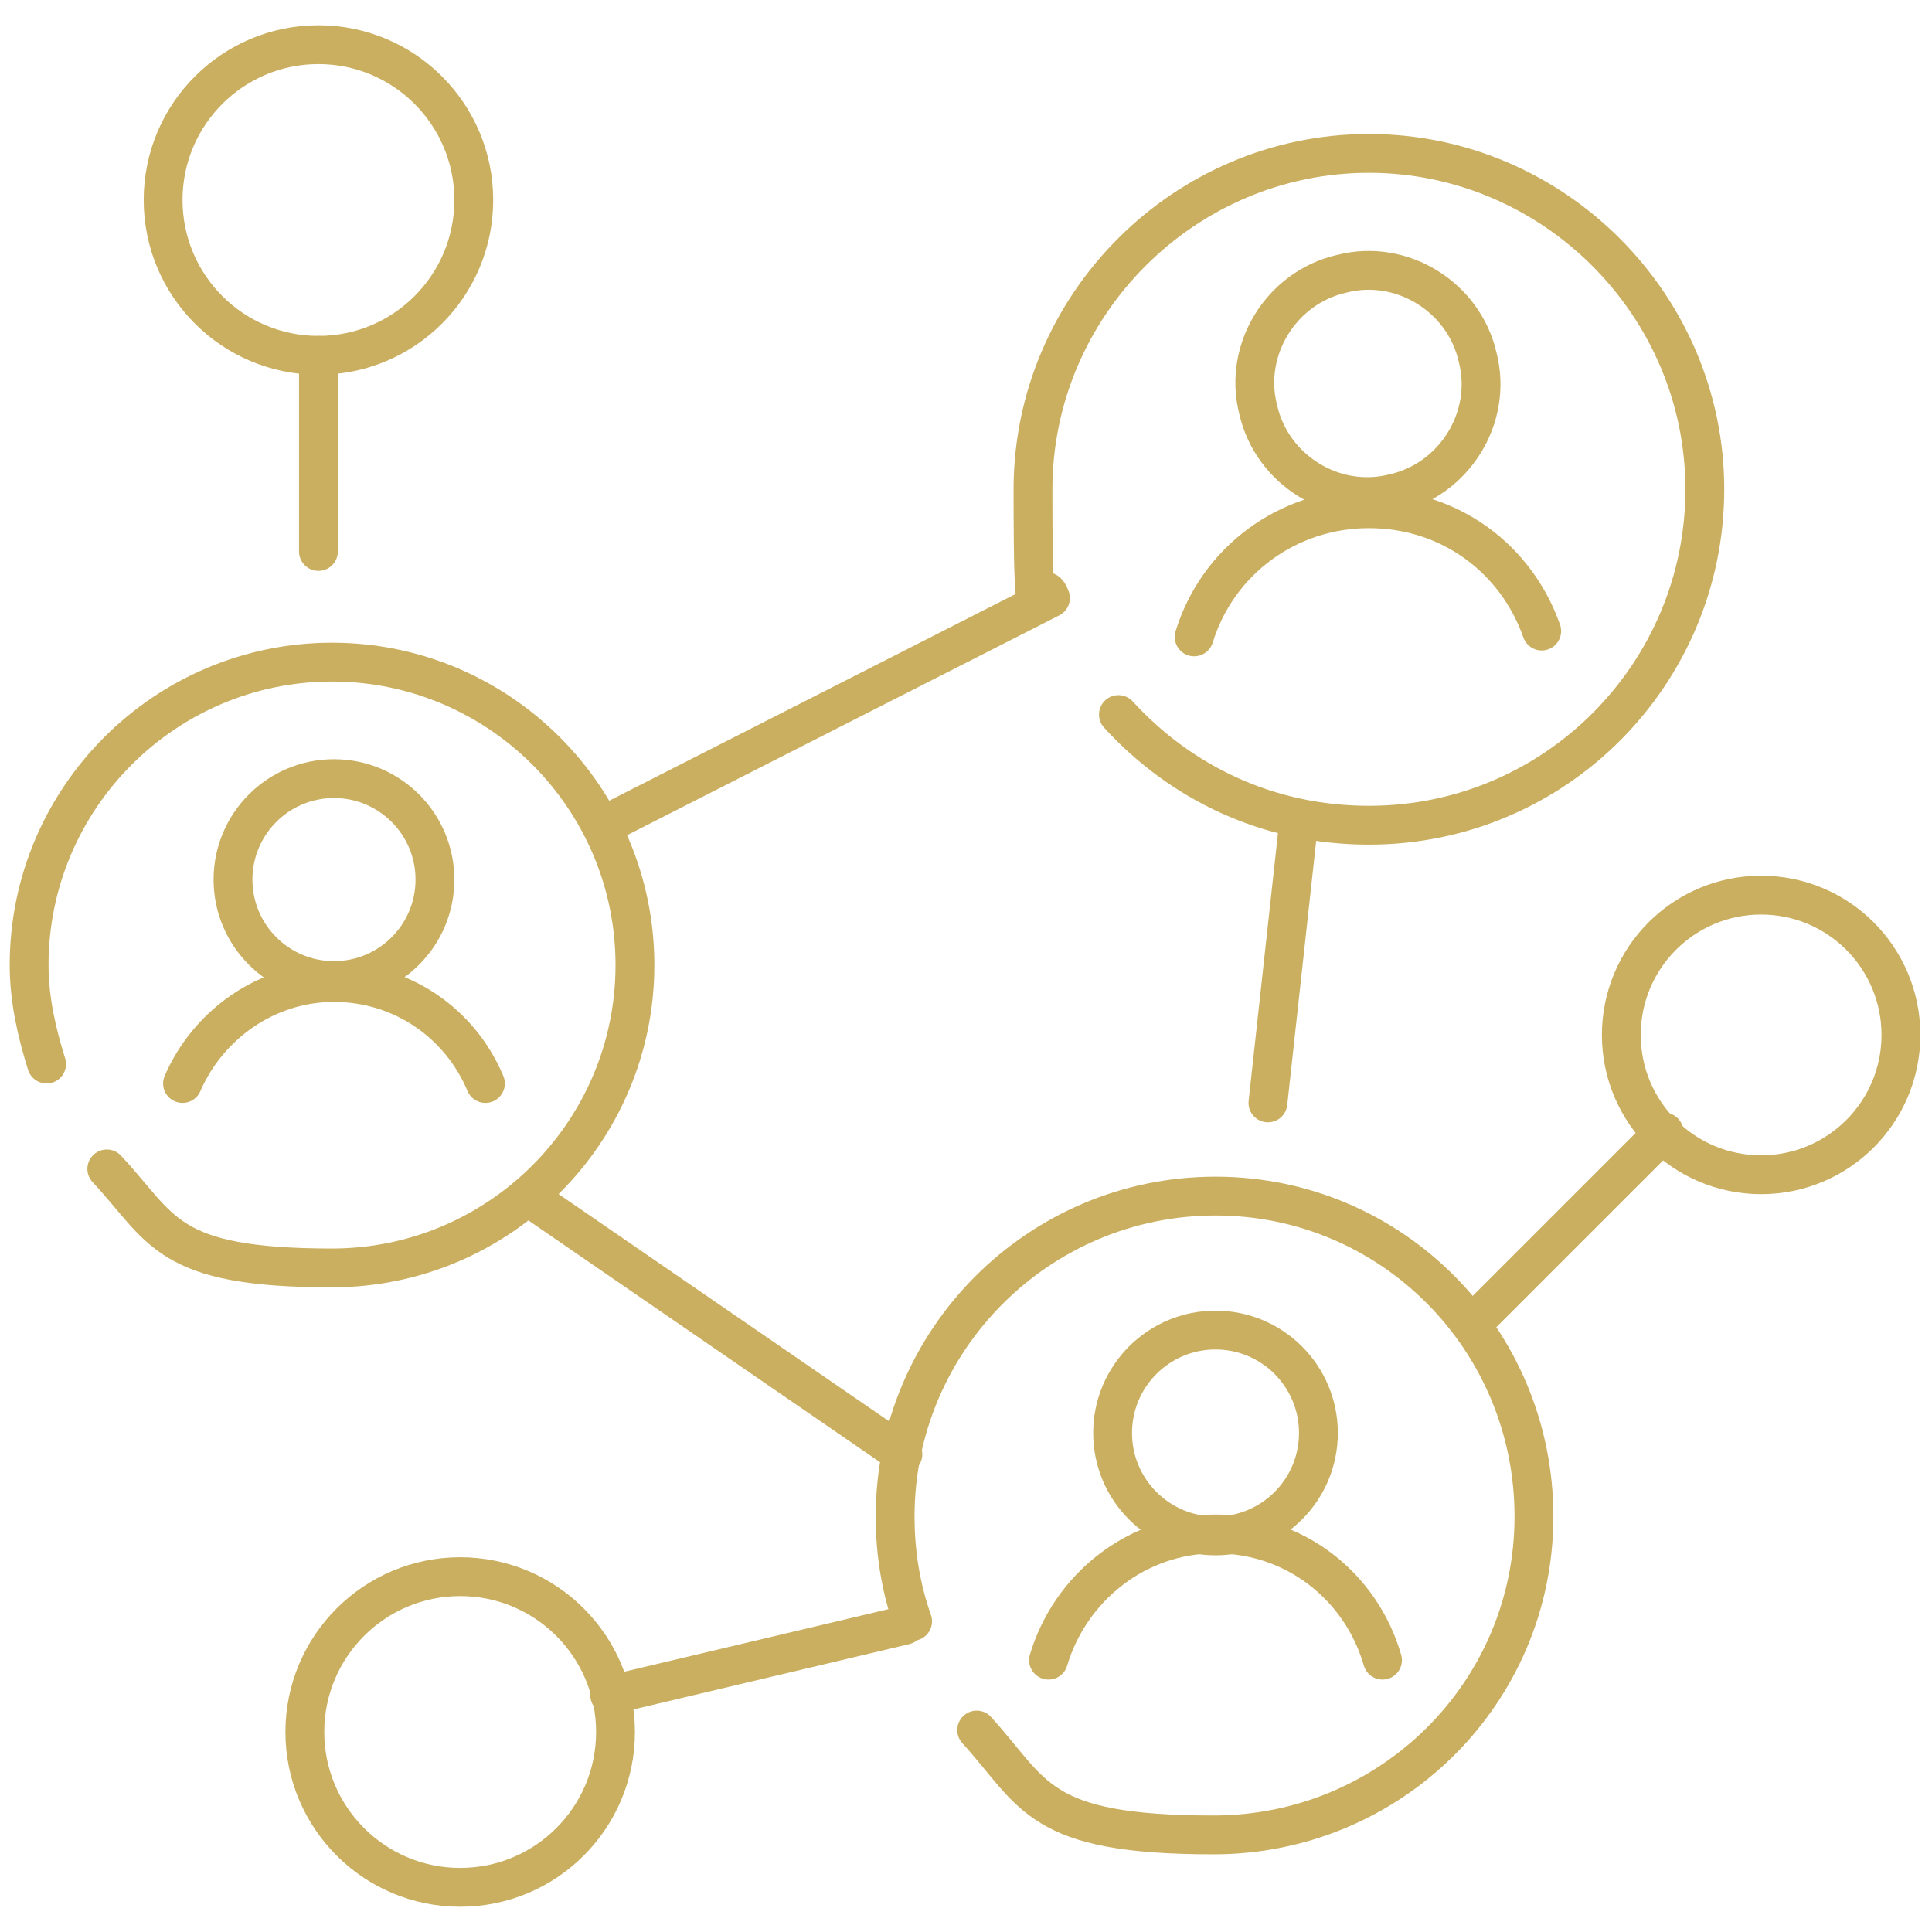
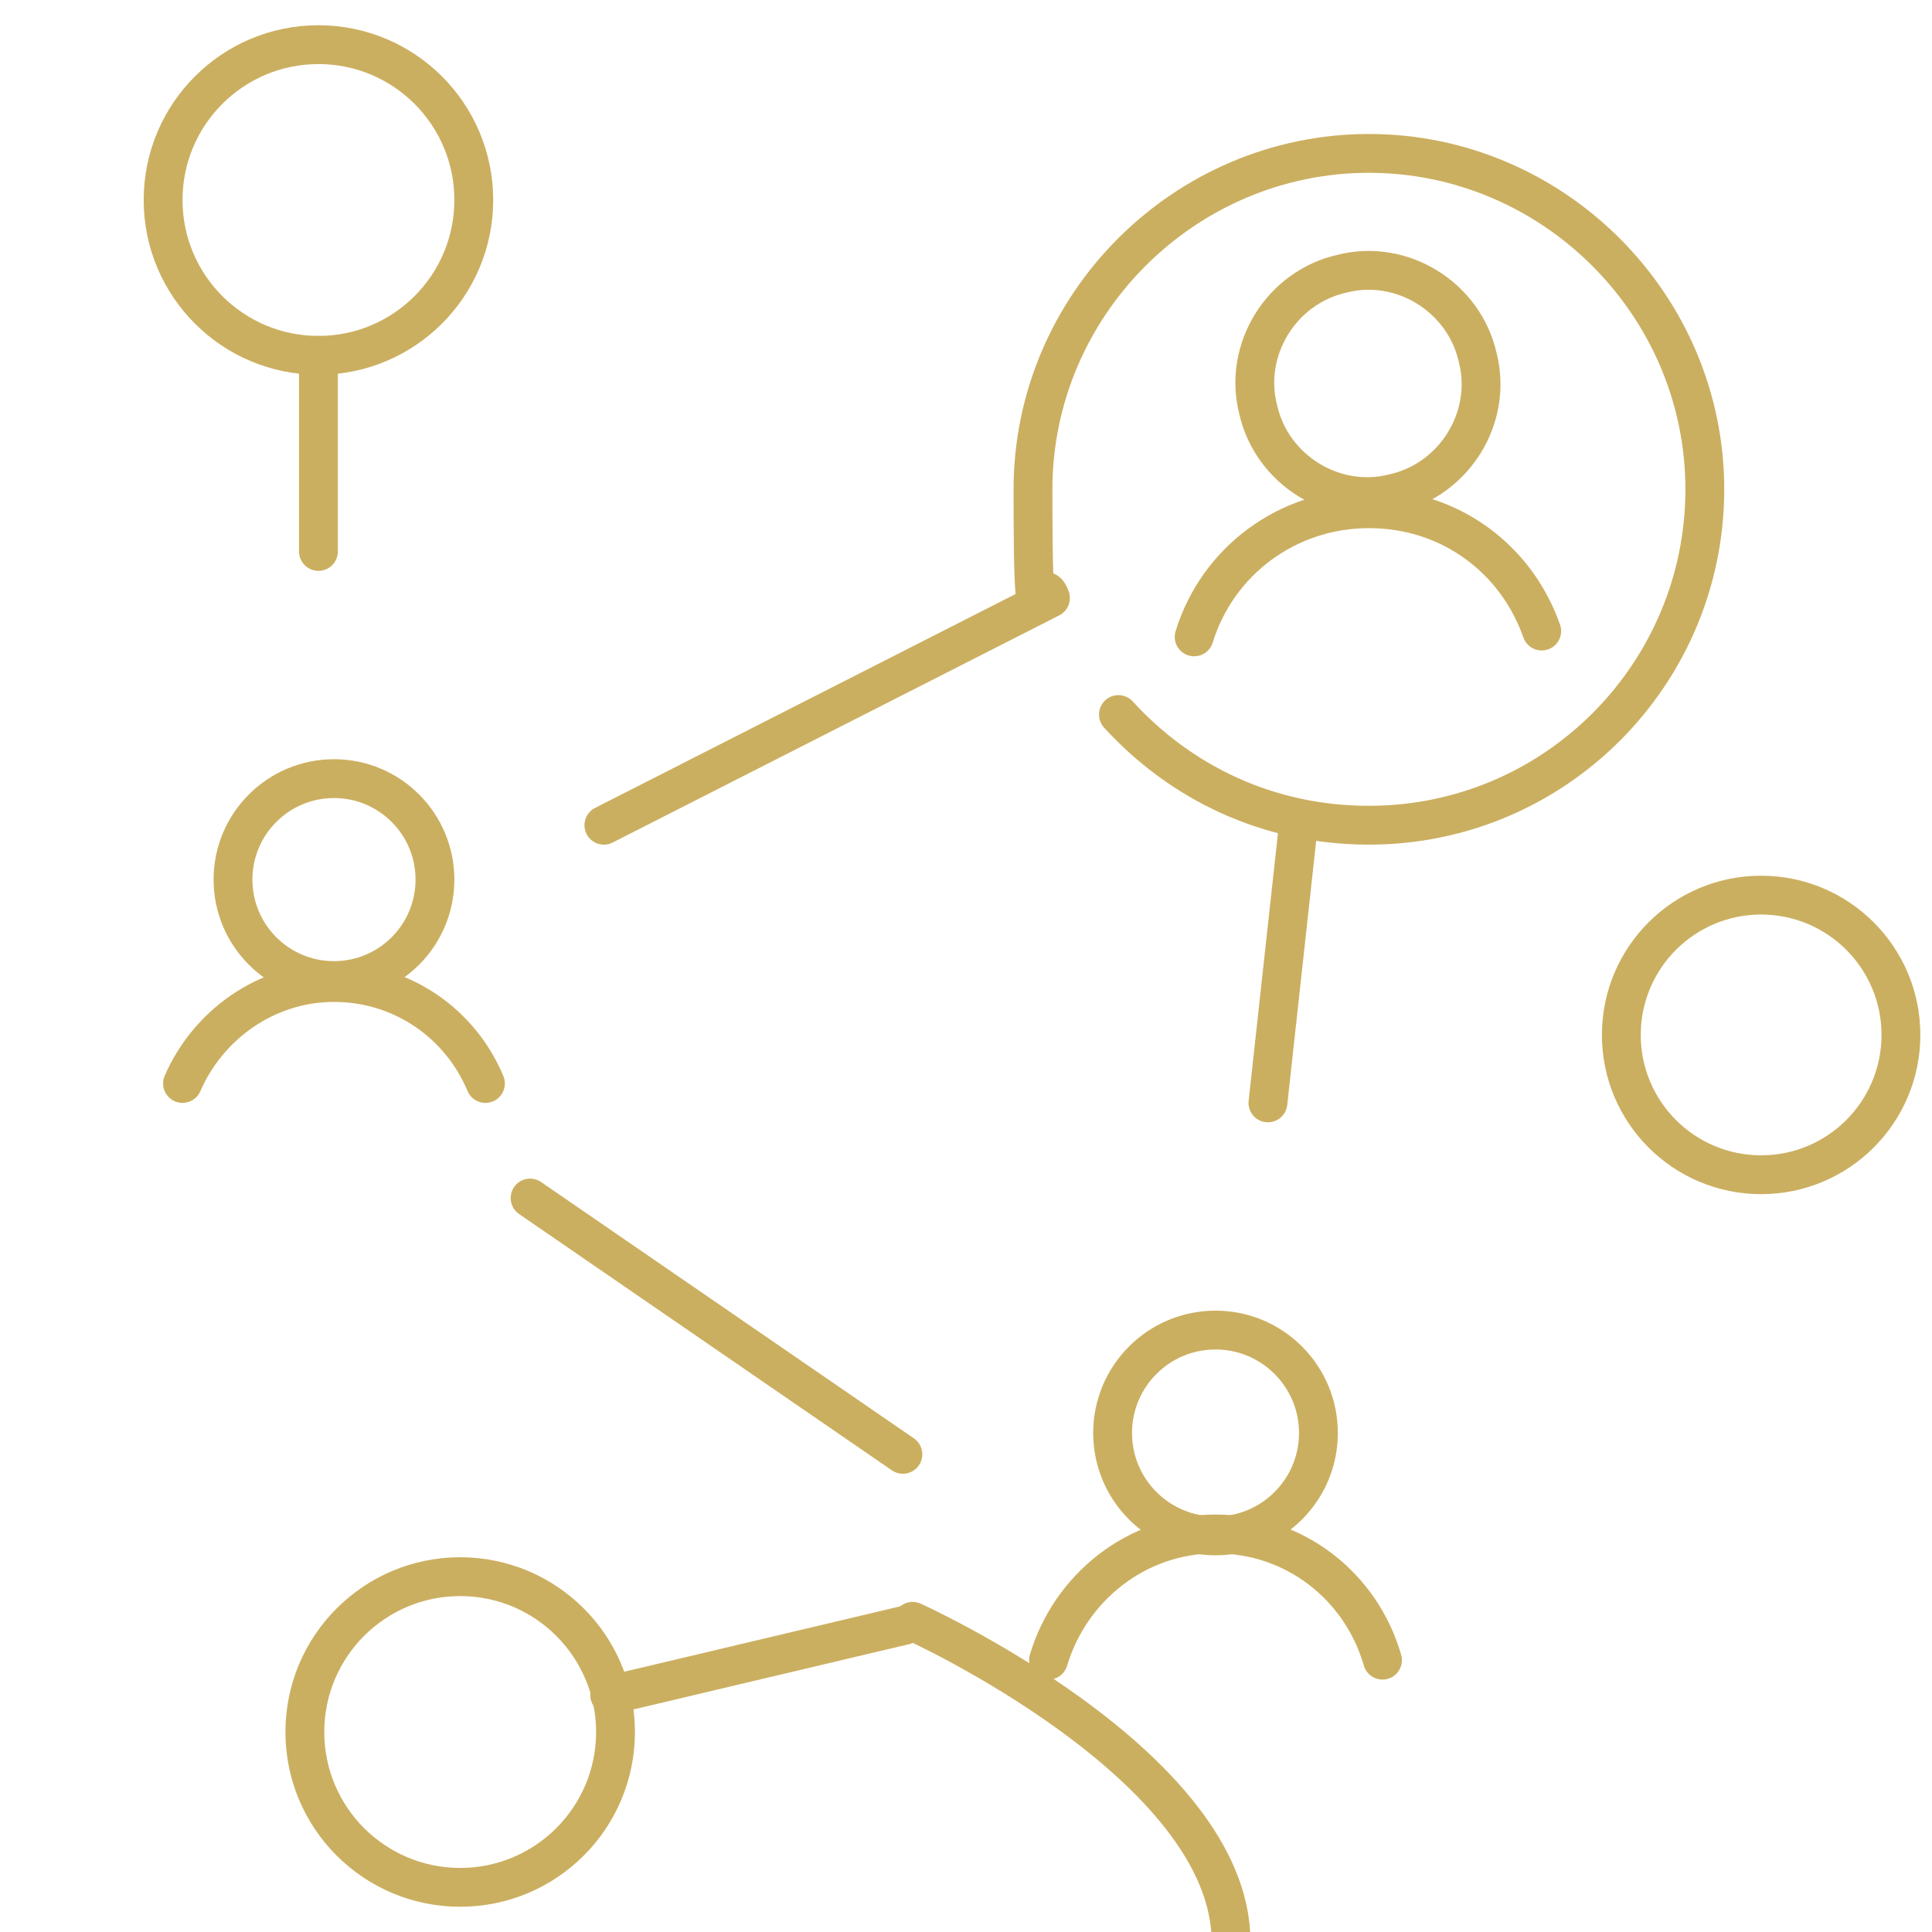
<svg xmlns="http://www.w3.org/2000/svg" id="Layer_2" version="1.1" viewBox="0 0 99.5 99.5">
  <defs>
    <style>
      .st0, .st1, .st2, .st3 {
        fill: none;
      }

      .st1 {
        stroke-width: 2px;
      }

      .st1, .st2, .st3 {
        stroke: #cbaf60;
        stroke-linecap: round;
        stroke-linejoin: round;
      }

      .st2 {
        stroke-width: 2px;
      }

      .st3 {
        stroke-width: 2px;
      }
    </style>
  </defs>
  <g id="Labor_Employment">
    <g id="labor--employment">
      <rect class="st0" width="99.5" height="99.5" />
      <circle class="st1" cx="17.2" cy="45.3" r="5.2" />
      <path class="st1" d="M9.4,55.8c1.3-3,4.3-5.2,7.8-5.2s6.5,2.1,7.8,5.2" />
      <path class="st1" d="M76.1,18.4c.8,3.1-1.2,6.3-4.3,7-3.1.8-6.3-1.2-7-4.3-.8-3.1,1.2-6.3,4.3-7,3.1-.8,6.3,1.2,7,4.3Z" />
      <path class="st1" d="M61.5,32.8c1.2-3.9,4.8-6.6,9-6.6s7.6,2.6,8.9,6.3" />
      <circle class="st3" cx="62.6" cy="73.8" r="5.3" />
      <path class="st1" d="M54,85.5c1.1-3.7,4.5-6.5,8.6-6.5s7.5,2.7,8.6,6.5" />
      <path class="st1" d="M57.6,36.8c3.2,3.5,7.7,5.7,12.9,5.7,9.6,0,17.3-7.8,17.3-17.3s-7.8-17.3-17.3-17.3-17.3,7.8-17.3,17.3.3,3.9.9,5.6l-23,11.7" />
-       <path class="st1" d="M2.4,54.8c-.5-1.6-.9-3.3-.9-5.1,0-8.6,7-15.6,15.6-15.6s15.6,7,15.6,15.6-7,15.6-15.6,15.6-8.7-2-11.6-5.1" />
-       <path class="st1" d="M47,83.5c-.6-1.7-.9-3.5-.9-5.4,0-9.1,7.4-16.5,16.5-16.5s16.4,7.4,16.4,16.5-7.4,16.4-16.5,16.4-9.2-2.1-12.2-5.4" />
+       <path class="st1" d="M47,83.5s16.4,7.4,16.4,16.5-7.4,16.4-16.5,16.4-9.2-2.1-12.2-5.4" />
      <line class="st1" x1="16.4" y1="28.4" x2="16.4" y2="18.3" />
      <line class="st1" x1="46.6" y1="83.7" x2="31.4" y2="87.3" />
-       <line class="st1" x1="75.8" y1="68.2" x2="85.7" y2="58.3" />
      <line class="st1" x1="66.9" y1="42.2" x2="65.3" y2="56.8" />
      <line class="st1" x1="46.5" y1="74.9" x2="27.3" y2="61.7" />
      <circle class="st1" cx="16.4" cy="10.3" r="8" />
      <circle class="st2" cx="23.7" cy="89.2" r="8" />
      <circle class="st3" cx="90.7" cy="53.3" r="7.2" />
    </g>
  </g>
</svg>